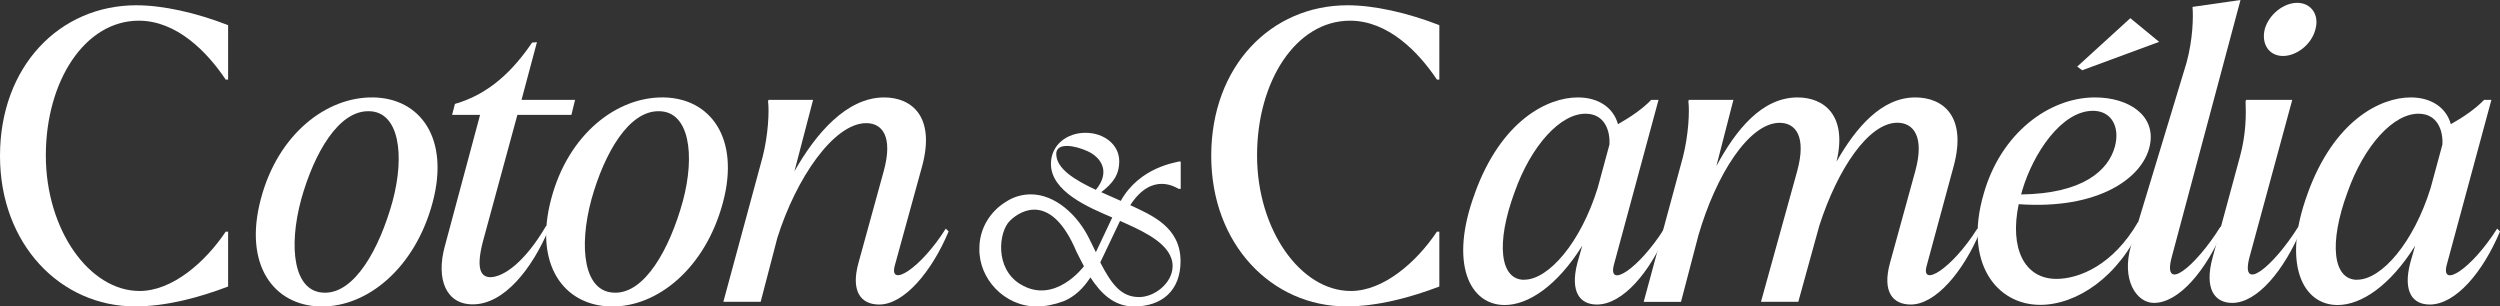
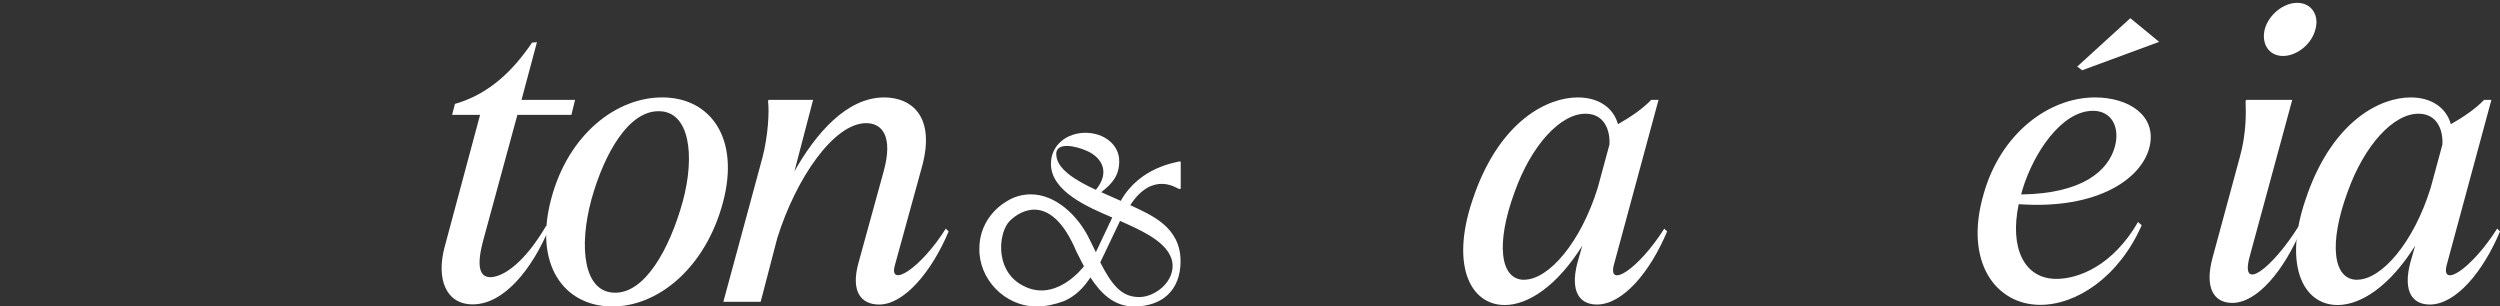
<svg xmlns="http://www.w3.org/2000/svg" id="Calque_2" data-name="Calque 2" viewBox="0 0 308.18 37.78">
  <rect x="0" y="0" width="308.18" height="37.78" fill="#333333" stroke="none" />
  <defs>
    <style>
      .cls-1 {
        fill: #fff;
      }
    </style>
  </defs>
  <g id="Calque_1-2" data-name="Calque 1">
    <g>
      <g>
-         <path class="cls-1" d="M0,19.22C0,8.16,7.36.65,16.81.65c3.25,0,7.31.9,11.31,2.45v6.71h-.3c-2.3-3.45-6.06-7.26-10.71-7.26-6.66,0-11.46,7.46-11.46,16.61s5.35,16.71,11.56,16.71c4,0,8.06-3.5,10.61-7.31h.3v6.76c-3.55,1.35-7.61,2.45-11.46,2.45C7.51,37.78,0,30.17,0,19.22Z" />
-         <path class="cls-1" d="M32.17,24.47c2.1-7.91,8.06-12.56,13.86-12.46,5.75.1,9.41,5,7.31,12.91-2.15,8.11-8.06,12.96-13.81,12.86-5.8-.1-9.56-5.15-7.36-13.31ZM48.39,24.82c1.55-5.75.8-11.06-2.9-11.11-3.75-.1-6.76,5.15-8.36,10.86-1.6,5.91-.95,11.46,2.85,11.51,3.7.1,6.76-5.3,8.41-11.26Z" />
        <path class="cls-1" d="M54.83,30.37l4.35-16.21h-3.45l.35-1.35c4.35-1.25,7.26-4.25,9.51-7.56l.6-.05-1.9,7.11h6.6l-.45,1.85h-6.66l-4.25,15.61c-.95,3.65-.1,4.4.95,4.4,1.6-.05,4.2-1.8,6.86-6.36l.35.35c-2.1,5-5.55,9.36-9.41,9.36-3.3,0-4.55-3.1-3.45-7.16Z" />
        <path class="cls-1" d="M67.96,24.47c2.1-7.91,8.06-12.56,13.86-12.46,5.75.1,9.41,5,7.31,12.91-2.15,8.11-8.06,12.96-13.81,12.86-5.8-.1-9.56-5.15-7.36-13.31ZM84.17,24.82c1.55-5.75.8-11.06-2.9-11.11-3.75-.1-6.76,5.15-8.36,10.86-1.6,5.91-.95,11.46,2.85,11.51,3.7.1,6.76-5.3,8.41-11.26Z" />
        <path class="cls-1" d="M93.98,19.47c.75-2.9.85-5.85.7-6.96l.05-.2h5.5l-2.3,8.81c2.6-4.6,6.41-9.11,11.06-9.11,3.4,0,6.31,2.35,4.7,8.41l-3.4,12.36c-.7,2.7,3.15.4,6.3-4.6l.35.35c-2.1,5-5.5,9.01-8.56,9.01-2.2,0-3.55-1.55-2.55-5.15l3.1-11.26c1.2-4.35-.2-5.95-2.15-5.95-4,0-8.66,6.81-10.96,14.16l-2.05,7.86h-4.6l4.8-17.71Z" />
      </g>
      <g>
-         <path class="cls-1" d="M149.31,19.22c0-11.06,7.36-18.57,16.81-18.57,3.25,0,7.31.9,11.31,2.45v6.71h-.3c-2.3-3.45-6.05-7.26-10.71-7.26-6.66,0-11.46,7.46-11.46,16.61s5.35,16.71,11.56,16.71c4,0,8.06-3.5,10.61-7.31h.3v6.76c-3.55,1.35-7.61,2.45-11.46,2.45-9.16,0-16.66-7.61-16.66-18.57Z" />
        <path class="cls-1" d="M181.79,23.87c3.25-9.01,8.96-11.86,12.71-11.86,2.6,0,4.4,1.3,4.95,3.3,1.6-.9,3.1-1.95,4.1-3h.9l-5.5,20.32c-.8,3,3.05.55,6.21-4.45l.35.35c-2.1,5-5.45,9.01-8.66,9.01-2.05,0-3.35-1.5-2.4-5.15l.6-2.1c-3.1,4.95-6.66,7.31-9.56,7.31-4.35,0-6.86-5.15-3.7-13.71ZM187.89,34.48c3,0,6.96-4.55,9.06-11.31l1.45-5.35c.1-1.8-.65-3.75-2.85-3.8-3.15-.1-6.81,3.9-8.86,9.71-2.3,6.25-1.8,10.76,1.2,10.76Z" />
-         <path class="cls-1" d="M207.43,19.47c.75-2.9.85-5.85.7-6.96l.05-.2h5.5l-2.1,8.16c2.4-4.45,5.6-8.46,10.01-8.46,3.3,0,6.16,2.25,4.8,7.91,2.4-4.2,5.55-7.91,9.71-7.91,3.45,0,6.36,2.35,4.75,8.41l-3.35,12.36c-.75,2.7,3.1.4,6.25-4.6l.35.35c-2.1,5-5.5,9.01-8.56,9.01-2.2,0-3.55-1.55-2.55-5.15l3.1-11.26c1.2-4.35-.25-6-2.2-6-3.55,0-7.36,5.7-9.61,12.66l-2.6,9.41h-4.6l4.45-16.06c1.2-4.35-.2-6-2.15-6-3.8,0-7.86,6.46-10.01,13.86l-2.15,8.21h-4.6l4.8-17.71Z" />
        <path class="cls-1" d="M244.54,23.87c2.1-7.41,8.01-11.86,13.71-11.86,4.2,0,7.56,2.25,6.76,5.95-.85,4-6.36,7.91-16.16,7.21-1.15,5.45.7,9.21,4.65,9.21,2.75,0,6.96-1.65,10.06-7.01l.45.4c-2.8,6.36-8.01,9.81-12.51,9.81-5.4,0-9.46-5.2-6.96-13.71ZM249.15,23.97c7.61-.1,10.76-2.95,11.56-5.91.65-2.45-.45-4.4-2.7-4.4-3.9,0-7.36,5.25-8.71,9.76-.05.15-.1.35-.15.55Z" />
-         <path class="cls-1" d="M262.71,30.25l6.82-22.49c.8-2.9.85-5.7.75-6.86v-.05l5.91-.85-8.46,31.63c-1.25,4.6,2.85,1.35,6-3.7l.35.35c-2.1,5-5.45,9.06-8.56,9.06-2.15,0-4.06-2.85-2.82-7.08Z" />
        <path class="cls-1" d="M272.77,31.68l3.35-12.36c.8-2.9.75-5.35.7-6.81l.05-.2h5.7l-5.25,19.32c-1.25,4.6,2.85,1.35,6.01-3.7l.35.35c-2.1,5-5.4,9.06-8.51,9.06-2.15,0-3.5-1.7-2.4-5.66ZM279.18,3.6c.5-1.8,2.3-3.25,4-3.25s2.75,1.45,2.25,3.25c-.45,1.85-2.3,3.3-4,3.3s-2.7-1.45-2.25-3.3Z" />
        <path class="cls-1" d="M284.46,23.87c3.25-9.01,8.96-11.86,12.71-11.86,2.6,0,4.4,1.3,4.95,3.3,1.6-.9,3.1-1.95,4.1-3h.9l-5.5,20.32c-.8,3,3.05.55,6.21-4.45l.35.35c-2.1,5-5.45,9.01-8.66,9.01-2.05,0-3.35-1.5-2.4-5.15l.6-2.1c-3.1,4.95-6.66,7.31-9.56,7.31-4.35,0-6.86-5.15-3.7-13.71ZM290.57,34.48c3,0,6.96-4.55,9.06-11.31l1.45-5.35c.1-1.8-.65-3.75-2.85-3.8-3.15-.1-6.81,3.9-8.86,9.71-2.3,6.25-1.8,10.76,1.2,10.76Z" />
        <polygon class="cls-1" points="256.06 8.21 262.61 2.24 266.16 5.16 256.68 8.66 256.06 8.21" />
      </g>
      <path class="cls-1" d="M145.32,23.28h.23v-3.37h-.23c-.29.13-4.8.64-7.16,4.85l-2.41-1.07c1.45-1.11,2.22-2.13,2.22-3.83,0-2.01-1.85-3.49-4.16-3.49s-4.26,1.51-4.26,3.83c0,3.42,4.65,5.37,7.56,6.61l-2.02,4.28s-.7-1.41-.79-1.61c-1.45-2.99-4.23-5.52-7.22-5.52-1.05,0-2.07.28-2.99.86-2.1,1.26-3.36,3.42-3.36,5.8-.09,3.73,3.08,7.16,7.06,7.16,1.05,0,2.16-.22,3.33-.65,1.42-.59,2.44-1.63,3.3-2.93,1.23,1.88,2.84,3.58,5.37,3.58,3.45,0,5.74-1.97,5.74-5.58,0-4.23-3.58-5.68-6.2-6.91,2.71-4.18,5.66-2.15,5.99-2ZM130.2,19c0-1.51,2.33-1.06,3.85-.37,1.73.79,2.86,2.56,1.04,4.77-2.59-1.2-4.88-2.61-4.88-4.4ZM125.77,35.03c-3.18-1.96-2.65-6.44-1.3-7.79,1.44-1.44,5.19-3.45,8.23,3.79.28.58.92,1.79.92,1.79,0,0-3.59,4.82-7.84,2.21ZM144.55,32.79c0,2.1-2.22,3.83-4.13,3.83-2.25,0-3.42-1.64-4.79-4.27l2.44-5.12.89.4c2.16.99,5.59,2.57,5.59,5.16Z" />
    </g>
  </g>
</svg>